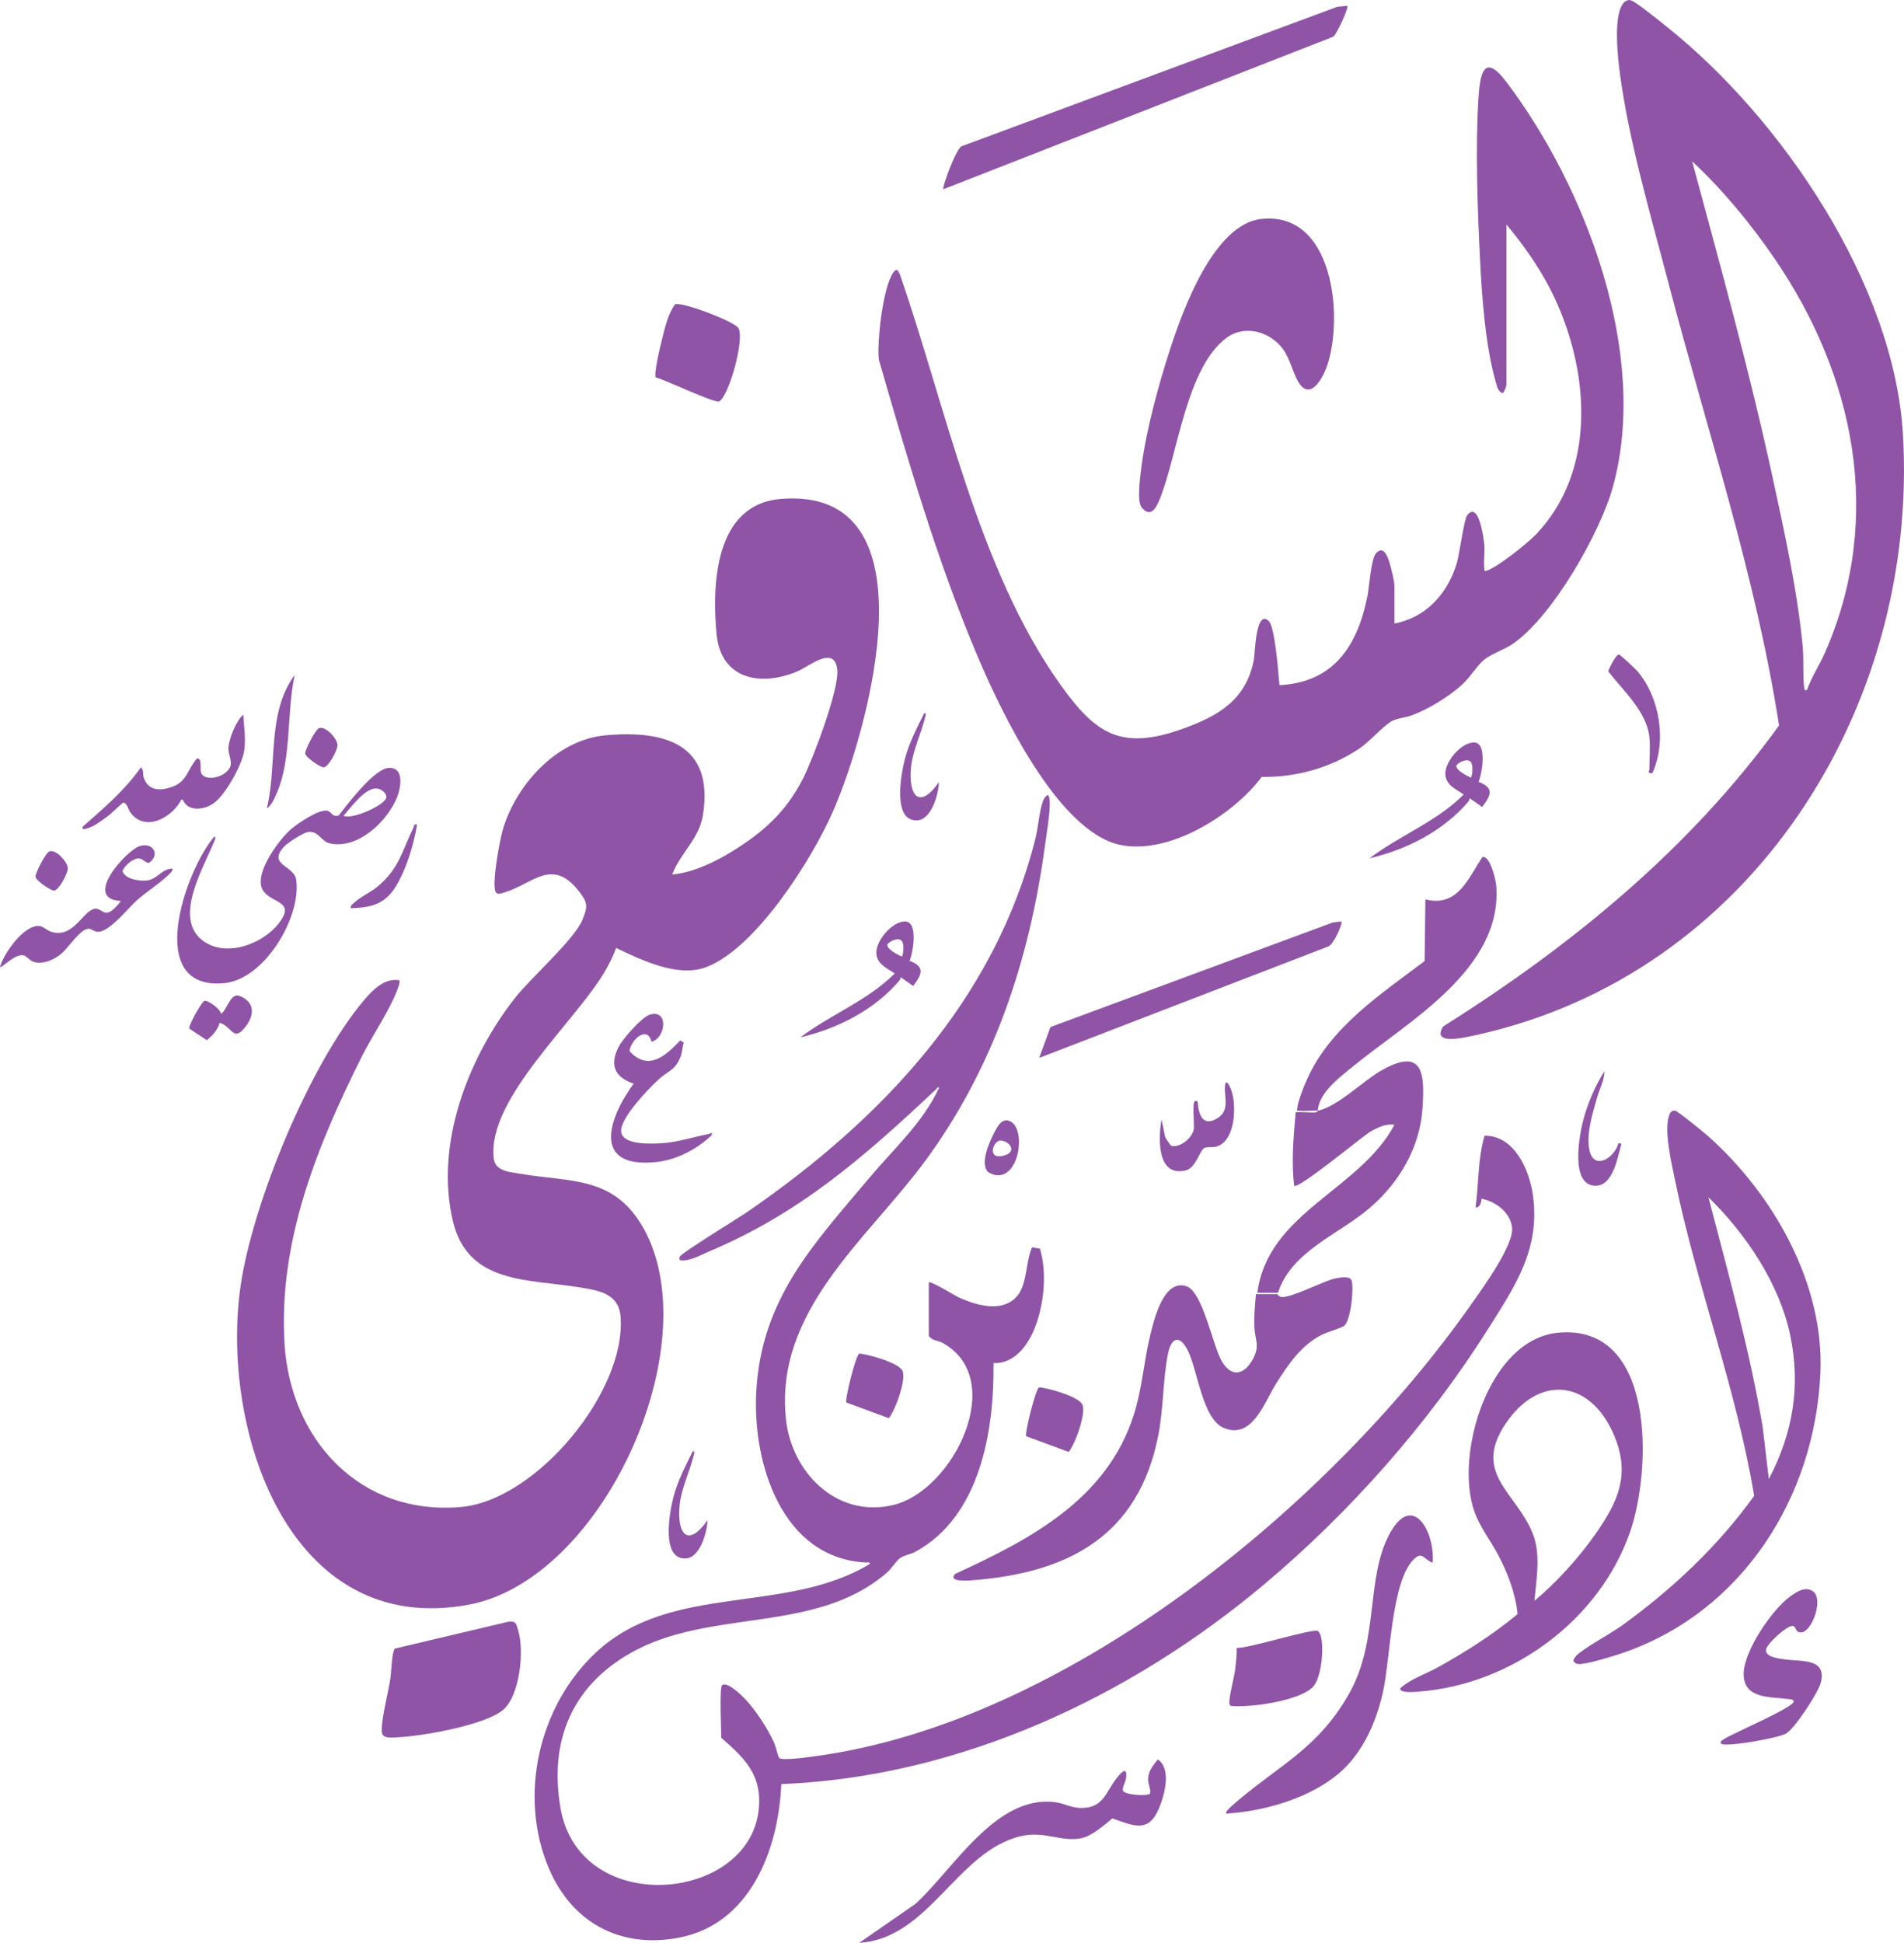
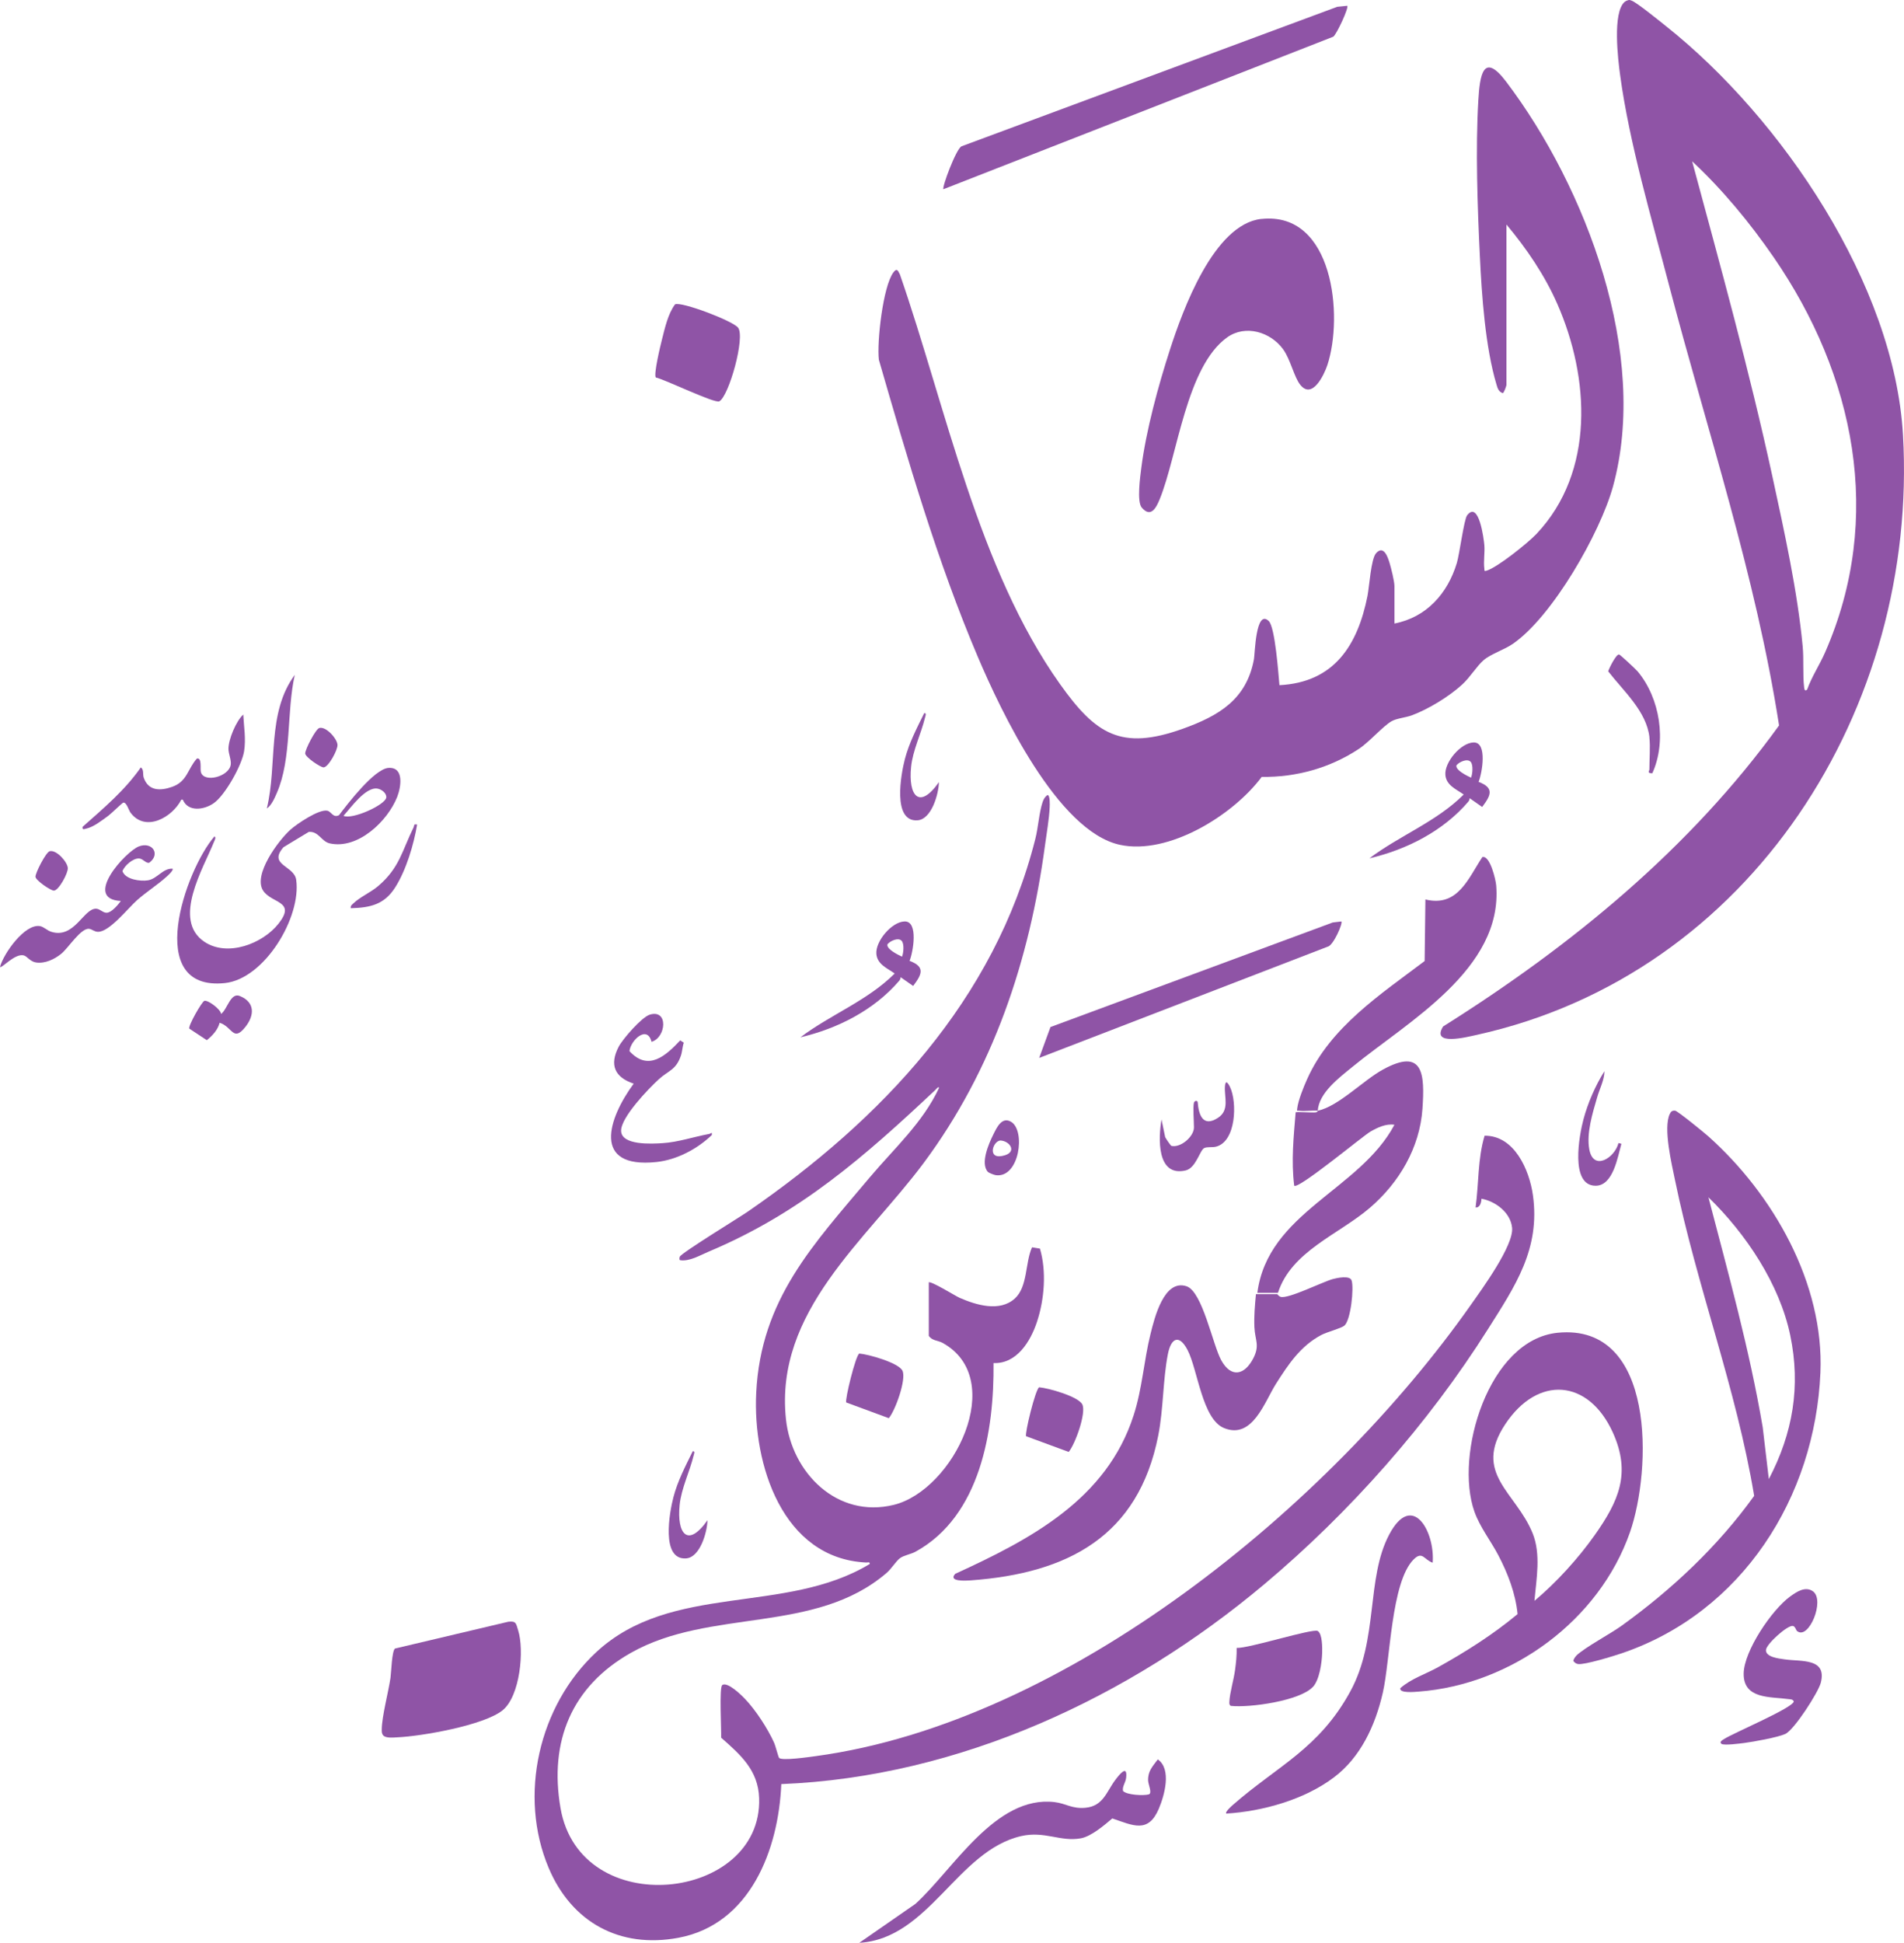
<svg xmlns="http://www.w3.org/2000/svg" width="148" height="151" viewBox="0 0 148 151" fill="none">
  <g clip-path="url(#clip0_6051_1426)">
-     <path d="M47.892 73.674C47.699 74.218 47.426 74.766 47.148 75.275C44.989 79.203 37.822 85.343 38.378 90.047C38.492 91.025 39.614 91.094 40.403 91.227C44.379 91.899 47.728 91.385 50.016 95.461C55.098 104.512 46.9 122.771 36.443 124.722C22.348 127.356 17.087 110.914 18.71 99.888C19.658 93.465 24.085 82.705 28.303 77.73C28.988 76.925 29.887 76.001 31.048 76.189C31.083 76.387 31.018 76.545 30.959 76.728C30.428 78.308 28.919 80.527 28.125 82.117C24.661 89.039 21.633 96.484 22.115 104.418C22.566 111.888 27.961 117.801 35.803 117.134C41.674 116.635 48.671 108.172 48.24 102.363C48.101 100.51 46.537 100.303 44.954 100.046C41.063 99.408 36.373 99.814 35.207 94.923C33.788 88.979 36.353 82.29 39.986 77.622C41.257 75.991 44.647 73.037 45.277 71.481C45.704 70.424 45.694 70.147 44.969 69.233C42.914 66.649 41.44 68.675 39.247 69.352C39.043 69.416 38.696 69.574 38.547 69.352C38.18 68.813 38.865 65.197 39.103 64.416C40.155 60.963 43.272 57.5 47.048 57.154C51.739 56.724 55.505 57.87 54.642 63.344C54.349 65.202 52.9 66.274 52.25 67.973C53.863 67.82 55.54 67.02 56.915 66.17C59.327 64.688 61.094 63.097 62.394 60.563C63.178 59.036 65.238 53.587 65.084 52.066C64.88 50.08 62.89 51.799 61.992 52.179C59.133 53.395 56.046 52.807 55.704 49.314C55.327 45.411 55.565 39.211 60.677 38.781C72.891 37.754 67.456 56.848 64.761 63.038C63.158 66.719 58.746 73.754 54.85 75.186C52.672 75.987 49.867 74.623 47.897 73.684L47.892 73.674Z" fill="#8F54A6" />
    <path d="M72.181 99.675C72.33 99.522 74.26 100.727 74.588 100.871C75.878 101.434 77.705 101.997 78.886 100.925C79.898 100.006 79.68 98.134 80.221 96.948L80.836 97.047C81.357 98.816 81.184 100.999 80.603 102.748C80.107 104.25 79.035 106.018 77.228 105.944C77.283 111.196 76.211 117.836 71.163 120.607C70.811 120.8 70.25 120.889 69.953 121.111C69.655 121.333 69.292 121.931 68.92 122.252C63.362 127.039 55.213 124.974 49.039 128.467C44.428 131.076 42.676 135.349 43.569 140.531C45.103 149.399 59.267 147.769 59.009 139.766C58.94 137.592 57.56 136.386 56.056 135.062C56.081 134.504 55.897 131.145 56.141 130.972C56.543 130.68 57.649 131.767 57.927 132.064C58.751 132.933 59.664 134.336 60.161 135.428C60.285 135.7 60.493 136.545 60.558 136.629C60.746 136.88 62.98 136.554 63.406 136.495C82.886 133.857 103.348 117.04 114.331 101.419C115.19 100.199 117.676 96.8 117.537 95.427C117.418 94.246 116.252 93.371 115.155 93.169C115.145 93.441 115.056 93.875 114.698 93.85C114.956 91.993 114.857 90.086 115.398 88.273C117.721 88.248 118.882 90.946 119.155 92.892C119.741 97.076 117.78 99.952 115.661 103.306C111.026 110.652 104.907 117.574 98.251 123.156C87.804 131.925 74.568 138.116 60.731 138.669C60.518 143.743 58.329 149.567 52.736 150.614C48.17 151.469 44.438 149.409 42.656 145.2C40.264 139.553 41.887 132.553 46.354 128.408C52.205 122.983 61.034 125.533 67.605 121.561C67.635 121.373 67.451 121.452 67.322 121.447C60.806 121.126 58.508 113.799 58.781 108.266C59.138 100.984 63.208 96.746 67.61 91.509C69.496 89.266 71.739 87.26 72.995 84.548C72.95 84.405 72.757 84.671 72.707 84.716C67.203 89.883 62.205 94.29 55.084 97.284C54.413 97.566 53.619 98.05 52.885 97.951C52.781 97.951 52.816 97.748 52.84 97.679C52.959 97.383 57.456 94.636 58.136 94.167C68.548 86.984 77.308 77.75 80.479 65.197C80.702 64.322 80.772 63.142 81.045 62.336C81.124 62.104 81.218 61.946 81.417 61.793C81.64 61.793 81.6 62.588 81.591 62.766C81.556 63.636 81.347 64.811 81.228 65.711C80.027 74.653 77.198 83.14 71.784 90.412C67.312 96.415 60.2 101.913 61.094 110.312C61.535 114.466 65.069 118.043 69.471 116.966C74.136 115.82 78.365 107.165 73.253 104.368C72.92 104.186 72.439 104.21 72.196 103.825V99.66L72.181 99.675Z" fill="#8F54A6" />
    <path d="M117.096 29.933C117.081 30.037 116.897 30.551 116.808 30.556C116.49 30.437 116.416 30.205 116.327 29.899C115.448 26.964 115.18 22.968 115.031 19.895C114.848 16.115 114.689 11.565 114.912 7.801C115.026 5.879 115.284 3.982 117.071 6.343C123.304 14.574 128.208 27.562 125.374 37.833C124.381 41.424 120.674 47.926 117.592 50.045C116.927 50.505 115.875 50.831 115.319 51.315C114.788 51.774 114.277 52.639 113.661 53.202C112.639 54.136 111.061 55.104 109.761 55.593C109.274 55.776 108.565 55.83 108.168 56.058C107.493 56.443 106.455 57.658 105.626 58.207C103.388 59.689 100.768 60.42 98.073 60.385C95.869 63.344 90.842 66.487 87.045 65.662C82.211 64.609 77.804 55.277 76.022 51.088C72.851 43.643 70.563 35.728 68.315 27.962C68.151 26.604 68.633 22.251 69.447 21.169C69.715 20.814 69.789 21.011 69.948 21.322C73.511 31.588 76.028 44.23 82.4 53.177C85.159 57.056 87.135 58.36 91.919 56.65C94.738 55.643 96.897 54.368 97.472 51.231C97.547 50.836 97.606 47.303 98.619 48.267C99.12 48.746 99.373 52.407 99.453 53.256C103.716 53.039 105.532 50.144 106.296 46.325C106.44 45.599 106.564 43.44 106.966 42.995C107.562 42.338 107.88 43.316 108.014 43.761C108.138 44.161 108.391 45.184 108.391 45.554V48.464C110.887 47.98 112.525 46.128 113.24 43.766C113.448 43.079 113.8 40.367 114.039 40.056C114.957 38.865 115.339 41.899 115.379 42.363C115.428 42.946 115.304 43.628 115.379 44.191C115.399 44.324 115.334 44.423 115.547 44.359C116.396 44.107 118.778 42.19 119.433 41.498C123.989 36.672 123.572 29.35 121.046 23.61C120.064 21.377 118.659 19.317 117.096 17.449V29.938V29.933Z" fill="#8F54A6" />
    <path d="M126.297 0.143C126.376 0.074 126.471 0.035 126.575 0.01C126.669 -0.02 126.744 0.02 126.828 0.05C127.22 0.183 129.056 1.68 129.523 2.05C138.491 9.184 147.256 22.123 147.921 33.806C149.132 54.99 136.148 75.725 114.783 80.438C114.014 80.606 111.205 81.327 112.177 79.781C122.138 73.522 131.384 65.948 138.288 56.384C136.481 44.744 132.709 33.515 129.731 22.142C128.377 16.97 126.649 11.111 125.935 5.844C125.771 4.634 125.324 0.968 126.292 0.138L126.297 0.143ZM140.471 53.597C140.829 52.59 141.439 51.685 141.866 50.707C146.461 40.224 144.169 29.138 137.861 19.984C136.029 17.326 133.895 14.737 131.533 12.539C133.727 20.68 135.985 28.812 137.776 37.057C138.694 41.296 139.717 45.925 140.124 50.233C140.223 51.261 140.119 52.486 140.238 53.429C140.258 53.587 140.298 53.76 140.466 53.597H140.471Z" fill="#8F54A6" />
    <path d="M122.525 128.685C123.215 128.028 125.15 127.01 126.074 126.343C129.984 123.522 133.543 120.178 136.352 116.265C134.977 107.945 131.89 99.957 130.198 91.712C129.945 90.472 129.275 87.69 129.791 86.589C129.88 86.391 129.984 86.302 130.213 86.327C130.401 86.347 132.496 88.056 132.798 88.328C137.841 92.833 141.801 99.774 141.503 106.691C141.086 116.364 135.434 125.316 126.059 128.502C125.448 128.71 123.16 129.416 122.664 129.337C122.505 129.312 122.401 129.228 122.307 129.11C122.267 129.016 122.456 128.759 122.525 128.695V128.685ZM137.493 114.961C139.359 111.399 139.985 107.753 139.156 103.781C138.327 99.809 135.727 95.906 132.798 93.06C134.342 98.979 135.99 104.887 137.017 110.929L137.493 114.961Z" fill="#8F54A6" />
    <path d="M121.086 103.588C128.739 102.837 128.377 114.294 126.699 119.096C124.312 125.928 117.518 130.937 110.267 131.481C109.984 131.501 108.758 131.629 108.847 131.214C109.691 130.468 110.813 130.122 111.79 129.579C113.954 128.373 116.059 127.04 117.964 125.454C117.801 123.848 117.215 122.312 116.47 120.889C115.89 119.777 115.036 118.7 114.609 117.495C113.041 113.083 115.696 104.117 121.086 103.588ZM119.275 124.426C120.977 122.998 122.664 121.146 123.95 119.328C125.811 116.695 126.808 114.521 125.369 111.344C123.483 107.184 119.538 106.868 117.002 110.702C114.465 114.536 117.825 115.968 119.126 119.155C119.796 120.795 119.423 122.717 119.275 124.426Z" fill="#8F54A6" />
    <path d="M97.621 100.589H99.284C99.284 100.589 99.413 100.757 99.542 100.797C100.132 100.979 102.807 99.631 103.606 99.413C103.939 99.324 104.917 99.112 105.06 99.517C105.259 100.085 105.001 102.605 104.5 103.035C104.247 103.247 103.17 103.519 102.708 103.761C101.09 104.615 100.142 106.048 99.184 107.555C98.296 108.953 97.358 111.907 95.139 110.993C93.442 110.292 93.1 106.443 92.306 104.922C91.66 103.687 91.03 103.983 90.782 105.243C90.39 107.244 90.44 109.501 90.033 111.571C88.494 119.397 83.02 122.287 75.451 122.835C75.084 122.86 73.67 122.949 74.251 122.326C80.112 119.639 86.018 116.536 88.117 110.01C88.797 107.906 88.906 105.796 89.432 103.677C89.735 102.452 90.479 99.384 92.236 99.977C93.472 100.396 94.266 104.527 94.931 105.732C95.695 107.115 96.738 106.893 97.418 105.579C97.944 104.566 97.556 104.176 97.507 103.168C97.467 102.303 97.546 101.449 97.626 100.599L97.621 100.589Z" fill="#8F54A6" />
    <path d="M98.053 17.019C103.656 16.417 104.435 24.593 103.174 28.387C102.931 29.113 102.013 31.079 101.075 29.913C100.589 29.316 100.316 27.942 99.735 27.142C98.767 25.813 96.822 25.201 95.388 26.223C92.206 28.501 91.541 35.382 90.147 38.796C89.884 39.434 89.467 40.298 88.747 39.448C88.355 38.989 88.633 37.013 88.717 36.351C89.09 33.441 90.038 29.963 90.946 27.162C91.933 24.114 94.35 17.415 98.053 17.014V17.019Z" fill="#8F54A6" />
    <path d="M102.43 86.331C101.974 86.287 101.438 86.391 100.996 86.331C100.827 86.312 100.802 86.396 100.832 86.168C100.912 85.511 101.333 84.479 101.611 83.861C103.418 79.83 107.324 77.276 110.738 74.697L110.798 69.91C113.319 70.527 114.118 68.284 115.225 66.615C115.82 66.457 116.267 68.378 116.302 68.823C116.828 75.334 109.408 79.41 105.13 82.918C104.098 83.762 102.52 84.933 102.43 86.336C104.078 85.966 105.929 83.99 107.507 83.125C110.654 81.406 110.753 83.496 110.57 86.173C110.361 89.207 108.763 91.914 106.495 93.865C104.073 95.95 100.376 97.245 99.338 100.485H97.735C98.549 94.231 105.686 92.507 108.391 87.423C107.731 87.32 107.071 87.641 106.52 87.957C105.924 88.303 100.897 92.482 100.599 92.156C100.361 90.219 100.554 88.377 100.713 86.455C100.768 86.401 102.003 86.49 102.262 86.46C102.43 86.44 102.42 86.341 102.43 86.341V86.331Z" fill="#8F54A6" />
    <path d="M104.723 0.45C104.862 0.578 103.929 2.614 103.641 2.851L73.333 14.707C73.204 14.574 74.31 11.59 74.737 11.373L103.944 0.529L104.723 0.45Z" fill="#8F54A6" />
    <path d="M39.505 126.051C40.13 125.977 40.106 126.18 40.274 126.708C40.766 128.255 40.428 131.822 39.073 132.928C37.639 134.099 32.761 134.954 30.88 135.033C30.572 135.048 29.976 135.117 29.783 134.875C29.664 134.736 29.674 134.583 29.674 134.415C29.683 133.412 30.19 131.52 30.354 130.404C30.413 129.999 30.458 128.309 30.706 128.131L39.505 126.051Z" fill="#8F54A6" />
    <path d="M111.369 121.462C110.699 121.25 110.574 120.513 109.88 121.21C108.128 122.969 108.078 128.996 107.487 131.57C106.897 134.144 105.745 136.604 103.676 138.155C101.388 139.879 98.162 140.783 95.323 140.961C95.189 140.848 95.75 140.359 95.84 140.28C99.343 137.217 102.534 135.917 104.966 131.456C107.165 127.42 106.177 122.697 107.979 119.283C109.78 115.87 111.552 119.051 111.364 121.452L111.369 121.462Z" fill="#8F54A6" />
    <path d="M66.801 151L71.154 147.981C74.087 145.328 77.362 139.524 81.968 140.067C82.866 140.171 83.318 140.61 84.385 140.507C85.755 140.373 86.003 139.272 86.688 138.353C86.966 137.982 87.656 137.083 87.537 138.17C87.492 138.565 87.219 138.857 87.293 139.202C87.591 139.524 88.906 139.578 89.293 139.469C89.586 139.385 89.259 138.718 89.244 138.402C89.219 137.656 89.581 137.31 89.998 136.747C91.09 137.513 90.514 139.553 90.073 140.591C89.249 142.517 88.087 141.89 86.46 141.337C85.839 141.865 84.827 142.735 84.013 142.883C82.435 143.174 81.204 142.29 79.373 142.71C74.405 143.856 72.221 150.684 66.796 151.005L66.801 151Z" fill="#8F54A6" />
    <path d="M104.266 71.62C104.4 71.748 103.631 73.517 103.199 73.581L80.777 82.226L81.655 79.826L103.596 71.699L104.262 71.62H104.266Z" fill="#8F54A6" />
    <path d="M139.702 126.788C139.593 126.704 139.558 126.417 139.364 126.378C138.953 126.294 137.3 127.776 137.27 128.245C137.24 128.799 138.258 128.907 138.704 128.971C139.98 129.164 142.03 128.843 141.533 130.789C141.34 131.545 139.454 134.465 138.774 134.771C138.173 135.043 136.297 135.379 135.583 135.473C135.23 135.517 134.054 135.675 133.821 135.547C133.603 135.394 133.895 135.241 134.014 135.167C134.704 134.712 139.429 132.721 139.434 132.237C139.325 132.059 139.206 132.089 139.037 132.064C137.627 131.866 135.513 132.089 135.538 130.078C135.558 128.314 137.737 125.108 139.151 124.085C139.647 123.73 140.327 123.26 140.923 123.685C141.881 124.377 140.6 127.475 139.702 126.783V126.788Z" fill="#8F54A6" />
    <path d="M57.367 25.462C57.952 26.188 56.657 30.798 55.913 31.193C55.56 31.381 51.664 29.483 50.974 29.34C50.801 29.078 51.332 26.87 51.451 26.406C51.679 25.507 51.922 24.39 52.473 23.654C52.95 23.417 56.94 24.928 57.367 25.462Z" fill="#8F54A6" />
    <path d="M102.048 131.116C101.045 132.197 97.14 132.751 95.666 132.588C95.541 132.504 95.556 132.385 95.561 132.257C95.591 131.595 95.899 130.552 95.998 129.831C96.078 129.253 96.142 128.665 96.127 128.082C96.991 128.151 102.063 126.541 102.43 126.768C102.797 126.995 102.782 128.092 102.773 128.482C102.748 129.233 102.569 130.562 102.048 131.125V131.116Z" fill="#8F54A6" />
    <path d="M50.642 80.972C50.309 79.648 49.024 80.848 48.929 81.698C50.389 83.293 51.739 82.073 52.875 80.863L53.153 81.041C53.039 81.367 53.039 81.732 52.925 82.058C52.542 83.175 51.962 83.2 51.208 83.886C50.408 84.618 48.284 86.826 48.279 87.878C48.279 89.049 50.701 88.901 51.5 88.851C52.741 88.772 53.917 88.357 55.133 88.135C55.282 88.105 55.356 87.923 55.332 88.219C54.2 89.306 52.607 90.151 51.024 90.319C45.972 90.847 47.267 86.93 49.257 84.227C47.778 83.733 47.356 82.765 48.091 81.357C48.408 80.749 49.882 79.055 50.513 78.862C51.977 78.422 51.783 80.665 50.632 80.977L50.642 80.972Z" fill="#8F54A6" />
    <path d="M65.779 109.013C65.66 108.82 66.499 105.372 66.791 105.204C67.501 105.258 69.854 105.92 70.151 106.542C70.464 107.204 69.601 109.615 69.089 110.228L65.779 109.008V109.013Z" fill="#8F54A6" />
    <path d="M79.76 111.636C79.64 111.443 80.479 107.995 80.772 107.827C81.482 107.881 83.834 108.543 84.132 109.165C84.445 109.827 83.581 112.238 83.07 112.851L79.76 111.631V111.636Z" fill="#8F54A6" />
    <path d="M114.932 60.771C116.188 61.24 115.875 61.843 115.21 62.722L114.237 62.04C114.237 62.144 114.192 62.243 114.123 62.322C112.178 64.594 109.334 66.042 106.445 66.714C108.798 64.94 111.666 63.863 113.776 61.754C113.2 61.344 112.421 61.047 112.351 60.232C112.267 59.254 113.537 57.742 114.535 57.708C115.652 57.663 115.195 60.143 114.932 60.771ZM114.322 59.219C114.068 58.923 113.418 59.219 113.21 59.486C113.12 59.862 114.054 60.311 114.346 60.444C114.465 60.148 114.525 59.456 114.322 59.219Z" fill="#8F54A6" />
    <path d="M70.702 74.682C71.958 75.151 71.645 75.754 70.98 76.634L70.007 75.952C70.007 76.056 69.963 76.154 69.893 76.234C67.948 78.506 65.104 79.954 62.215 80.625C64.568 78.852 67.436 77.775 69.546 75.665C68.97 75.255 68.191 74.959 68.121 74.144C68.037 73.166 69.307 71.654 70.305 71.619C71.422 71.575 70.965 74.055 70.702 74.682ZM70.091 73.131C69.838 72.835 69.188 73.131 68.98 73.398C68.891 73.773 69.823 74.223 70.116 74.356C70.236 74.06 70.295 73.368 70.091 73.131Z" fill="#8F54A6" />
    <path d="M92.807 85.704C92.827 85.615 93.001 85.472 93.095 85.645C93.174 86.668 93.512 87.646 94.678 86.88C95.596 86.282 95.155 85.26 95.214 84.445C95.254 83.886 95.462 84.173 95.616 84.499C96.172 85.675 96.093 88.718 94.529 89.123C94.217 89.202 93.854 89.118 93.606 89.232C93.264 89.395 92.966 90.793 92.152 90.976C89.894 91.489 90.038 88.431 90.286 87.009L90.569 88.377C90.609 88.481 91.006 89.054 91.055 89.064C91.77 89.232 92.807 88.342 92.807 87.631C92.807 87.152 92.718 86.065 92.807 85.694V85.704Z" fill="#8F54A6" />
    <path d="M128.213 57.307C127.99 55.282 126.173 53.691 125.007 52.179C125.076 51.937 125.632 50.821 125.855 50.87C125.95 50.89 127.161 52.026 127.29 52.179C129.037 54.259 129.568 57.619 128.436 60.104C127.99 60.104 128.208 59.901 128.208 59.817C128.208 59.041 128.292 58.048 128.208 57.307H128.213Z" fill="#8F54A6" />
    <path d="M125.806 88.841L126.034 88.901C125.746 89.903 125.404 92.161 124.029 92.161C122.014 92.161 122.763 88.194 123.086 86.994C123.433 85.699 124.009 84.39 124.714 83.254C124.714 83.936 124.332 84.642 124.143 85.309C123.791 86.524 123.309 88.066 123.537 89.331C123.85 91.05 125.508 90.007 125.806 88.846V88.841Z" fill="#8F54A6" />
    <path d="M72.985 60.785C72.965 61.709 72.414 63.68 71.322 63.759C69.342 63.903 70.037 60.153 70.335 59.007C70.662 57.747 71.268 56.591 71.838 55.43C72.052 55.405 71.928 55.662 71.903 55.776C71.605 57.011 70.95 58.32 70.821 59.604C70.593 61.842 71.447 62.984 72.985 60.79V60.785Z" fill="#8F54A6" />
    <path d="M54.994 118.152C54.974 119.076 54.423 121.047 53.332 121.126C51.352 121.269 52.046 117.519 52.344 116.373C52.672 115.114 53.277 113.958 53.848 112.797C54.061 112.772 53.937 113.029 53.912 113.142C53.615 114.377 52.959 115.687 52.83 116.971C52.602 119.209 53.456 120.35 54.994 118.157V118.152Z" fill="#8F54A6" />
    <path d="M76.797 91.094C76.181 90.437 76.856 88.896 77.204 88.194C77.477 87.646 77.869 86.766 78.593 87.191C79.74 87.868 79.243 91.583 77.407 91.341C77.283 91.326 76.871 91.168 76.797 91.089V91.094ZM77.754 88.644C77.139 88.708 76.692 90.24 78.122 89.79C79.045 89.499 78.489 88.678 77.754 88.644Z" fill="#8F54A6" />
-     <path d="M22.041 65.844C20.805 67.252 22.869 67.272 23.023 68.379C23.435 71.293 20.557 76.095 17.47 76.411C11.122 77.059 14.403 67.618 16.671 65.009C16.82 65.083 16.681 65.32 16.636 65.429C15.827 67.46 13.345 71.496 15.887 73.2C17.678 74.401 20.413 73.358 21.649 71.792C23.053 70.014 21.108 70.236 20.453 69.223C19.654 67.993 21.639 65.33 22.567 64.495C23.068 64.041 24.805 62.865 25.45 63.013C25.758 63.083 25.887 63.596 26.353 63.359C27.014 62.485 29.113 59.738 30.21 59.684C31.44 59.619 31.163 61.195 30.88 61.926C30.145 63.809 27.827 66.042 25.634 65.553C24.974 65.404 24.78 64.604 24.006 64.658C23.589 64.688 22.319 65.528 22.041 65.844ZM26.696 63.408C27.381 63.735 29.971 62.549 30.026 61.981C30.056 61.645 29.649 61.343 29.336 61.294C28.413 61.146 27.242 62.811 26.696 63.413V63.408Z" fill="#8F54A6" />
+     <path d="M22.041 65.844C20.805 67.252 22.869 67.272 23.023 68.379C23.435 71.293 20.557 76.095 17.47 76.411C11.122 77.059 14.403 67.618 16.671 65.009C16.82 65.083 16.681 65.32 16.636 65.429C15.827 67.46 13.345 71.496 15.887 73.2C17.678 74.401 20.413 73.358 21.649 71.792C23.053 70.014 21.108 70.236 20.453 69.223C19.654 67.993 21.639 65.33 22.567 64.495C23.068 64.041 24.805 62.865 25.45 63.013C25.758 63.083 25.887 63.596 26.353 63.359C27.014 62.485 29.113 59.738 30.21 59.684C31.44 59.619 31.163 61.195 30.88 61.926C30.145 63.809 27.827 66.042 25.634 65.553C24.974 65.404 24.78 64.604 24.006 64.658ZM26.696 63.408C27.381 63.735 29.971 62.549 30.026 61.981C30.056 61.645 29.649 61.343 29.336 61.294C28.413 61.146 27.242 62.811 26.696 63.413V63.408Z" fill="#8F54A6" />
    <path d="M14.204 62.154H14.095C13.395 63.522 11.316 64.718 10.149 63.171C10.005 62.984 9.832 62.327 9.579 62.386C9.504 62.401 8.641 63.24 8.422 63.404C7.941 63.754 7.266 64.288 6.685 64.411C6.512 64.451 6.378 64.505 6.422 64.263C8.045 62.825 9.698 61.437 10.948 59.644C11.211 59.846 11.078 60.173 11.172 60.444C11.539 61.492 12.462 61.482 13.385 61.156C14.566 60.736 14.576 59.767 15.306 58.957C15.718 58.868 15.544 59.767 15.614 60.014C15.852 60.869 17.802 60.375 17.936 59.431C17.986 59.076 17.763 58.587 17.758 58.216C17.748 57.495 18.353 56.033 18.909 55.539C18.959 56.497 19.127 57.431 18.974 58.394C18.805 59.461 17.505 61.808 16.611 62.43C15.857 62.954 14.616 63.127 14.209 62.154H14.204Z" fill="#8F54A6" />
    <path d="M13.405 67.514C13.529 67.623 13.043 68.058 12.948 68.141C12.258 68.764 11.375 69.327 10.655 69.964C9.936 70.602 8.502 72.439 7.618 72.425C7.33 72.425 7.152 72.217 6.923 72.192C6.283 72.123 5.31 73.689 4.759 74.134C4.238 74.554 3.519 74.905 2.819 74.811C2.357 74.752 2.114 74.337 1.866 74.263C1.171 74.06 0.134 75.29 0 75.157C0.268 74.124 1.936 71.758 3.122 71.985C3.4 72.039 3.663 72.316 3.96 72.415C5.787 73.017 6.501 70.567 7.489 70.631C7.787 70.651 8.005 70.957 8.298 70.943C8.68 70.928 9.172 70.325 9.395 70.029C6.397 69.876 9.767 66.175 10.799 65.785C11.832 65.395 12.502 66.388 11.603 67.055C11.335 67.124 11.127 66.743 10.814 66.724C10.348 66.694 9.673 67.277 9.519 67.712C9.747 68.364 10.909 68.517 11.499 68.423C12.209 68.309 12.655 67.489 13.395 67.519L13.405 67.514Z" fill="#8F54A6" />
    <path d="M17.073 79.489C16.939 80.038 16.507 80.507 16.075 80.848L14.715 79.949C14.606 79.751 15.688 77.854 15.886 77.79C16.16 77.711 17.157 78.442 17.187 78.808C17.678 78.447 17.916 77.118 18.641 77.414C19.837 77.903 19.787 78.921 19.068 79.825C18.12 81.016 18.065 79.805 17.073 79.494V79.489Z" fill="#8F54A6" />
    <path d="M20.74 62.836C21.579 59.412 20.715 55.43 22.914 52.456C22.264 55.321 22.691 58.933 21.524 61.62C21.351 62.02 21.108 62.599 20.74 62.836Z" fill="#8F54A6" />
    <path d="M32.423 64.09C32.16 65.656 31.579 67.608 30.726 68.961C29.872 70.315 28.785 70.547 27.267 70.592C27.227 70.389 27.371 70.31 27.495 70.192C27.976 69.727 28.83 69.352 29.386 68.877C31.063 67.45 31.247 66.131 32.145 64.317C32.224 64.154 32.12 64.031 32.423 64.09Z" fill="#8F54A6" />
    <path d="M24.825 56.581C25.351 56.448 26.199 57.406 26.234 57.885C26.259 58.295 25.524 59.639 25.152 59.644C24.909 59.644 23.738 58.853 23.723 58.567C23.708 58.266 24.537 56.655 24.825 56.581Z" fill="#8F54A6" />
    <path d="M3.861 66.161C4.387 66.027 5.236 66.986 5.271 67.465C5.296 67.875 4.561 69.219 4.189 69.224C3.946 69.224 2.774 68.433 2.759 68.147C2.745 67.845 3.573 66.235 3.861 66.161Z" fill="#8F54A6" />
  </g>
  <defs>
    <clipPath id="clip0_6051_1426">
      <rect width="148" height="151" fill="white" />
    </clipPath>
  </defs>
</svg>